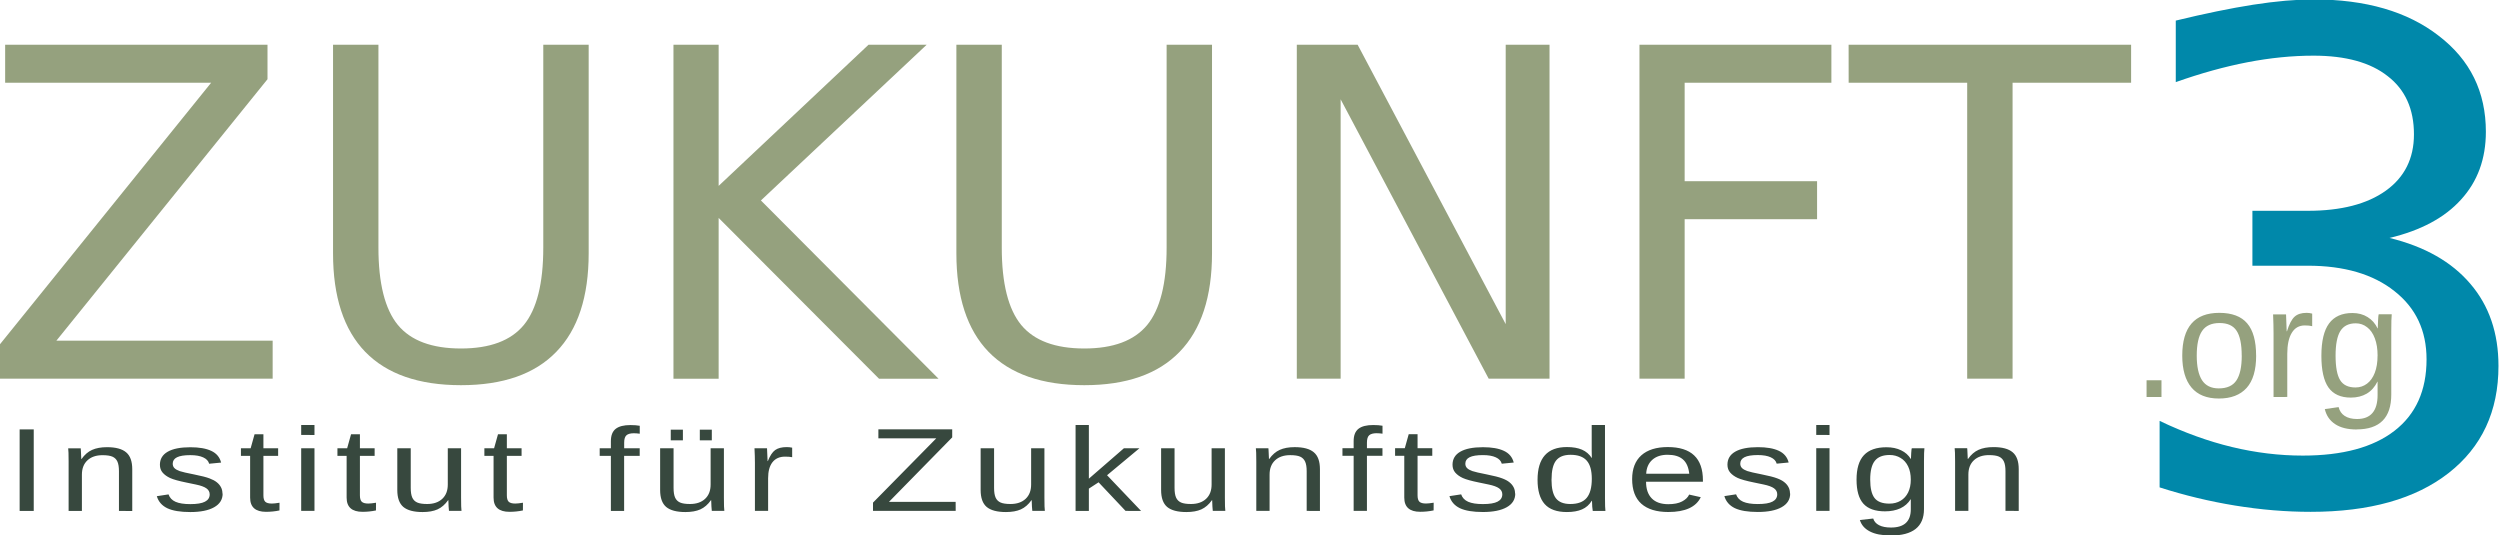
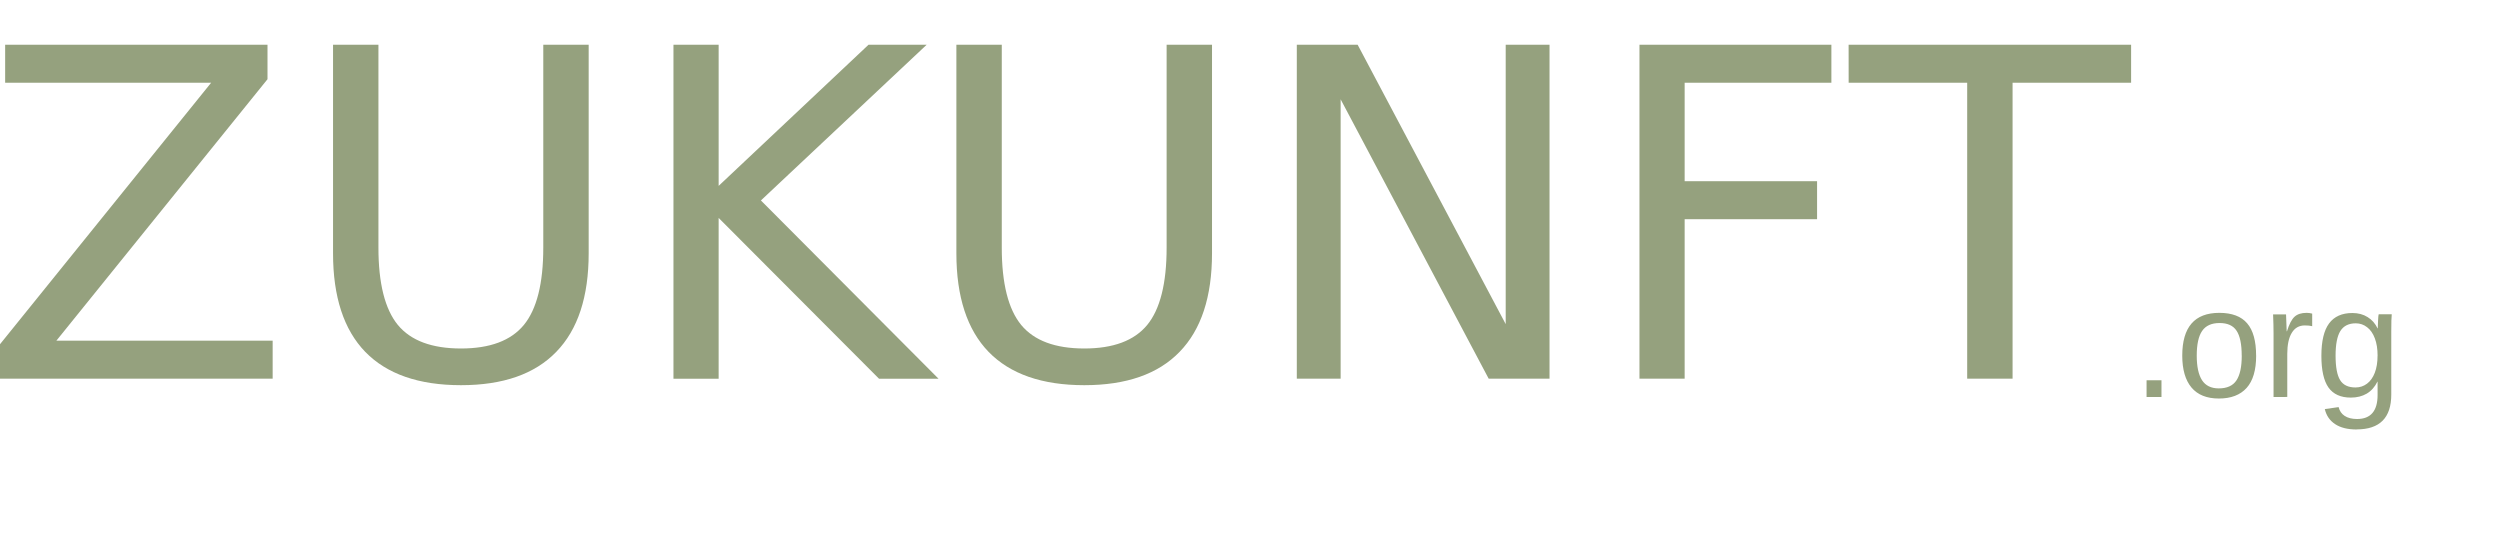
<svg xmlns="http://www.w3.org/2000/svg" xmlns:ns1="http://www.inkscape.org/namespaces/inkscape" xmlns:ns2="http://sodipodi.sourceforge.net/DTD/sodipodi-0.dtd" width="59.205mm" height="12.676mm" viewBox="0 0 59.205 12.676" version="1.1" id="svg1" ns1:version="1.3 (1:1.3+202307231459+0e150ed6c4)" ns2:docname="z3.svg" xml:space="preserve">
  <ns2:namedview id="namedview1" pagecolor="#ffffff" bordercolor="#666666" borderopacity="1.0" ns1:showpageshadow="2" ns1:pageopacity="0.0" ns1:pagecheckerboard="0" ns1:deskcolor="#d1d1d1" ns1:document-units="mm" ns1:zoom="0.51402139" ns1:cx="876.42266" ns1:cy="17.508999" ns1:window-width="1880" ns1:window-height="1019" ns1:window-x="40" ns1:window-y="33" ns1:window-maximized="1" ns1:current-layer="layer1" showguides="true">
    <ns2:guide position="7.86,176.876" orientation="0,-1" id="guide30" ns1:locked="false" />
    <ns2:guide position="-46.959,150.11" orientation="1,0" id="guide31" ns1:locked="false" />
    <ns2:guide position="49.04,255.806" orientation="0,-1" id="guide55" ns1:locked="false" />
    <ns2:guide position="51.27,266.907" orientation="0,-1" id="guide56" ns1:locked="false" />
  </ns2:namedview>
  <defs id="defs1" />
  <g ns1:label="Ebene 1" ns1:groupmode="layer" id="layer1" transform="translate(-82.99,55.525)">
    <g id="g59" ns1:export-filename="Logo/logo-z3-06.svg" ns1:export-xdpi="128.70578" ns1:export-ydpi="128.70578" transform="translate(0,-29.057)">
      <path style="font-size:10.848px;font-family:Calibri;fill:#95a17e;stroke-width:0.265" d="m 83.112,-25.408 h 6.213 v 0.816 l -5,6.192 h 5.122 v 0.9 h -6.457 v -0.816 l 5,-6.192 h -4.878 z m 7.765,0 h 1.075 v 4.804 q 0,1.271 0.461,1.833 0.461,0.556 1.494,0.556 1.028,0 1.488,-0.556 0.461,-0.561 0.461,-1.833 v -4.804 h 1.075 v 4.937 q 0,1.547 -0.768,2.336 -0.763,0.789 -2.256,0.789 -1.499,0 -2.267,-0.789 -0.763,-0.789 -0.763,-2.336 z m 8.062,0 h 1.07 v 3.342 l 3.549,-3.342 h 1.377 l -3.925,3.687 4.206,4.222 h -1.409 l -3.798,-3.808 v 3.808 h -1.07 z m 6.7,0 h 1.075 v 4.804 q 0,1.271 0.461,1.833 0.461,0.556 1.494,0.556 1.028,0 1.488,-0.556 0.461,-0.561 0.461,-1.833 v -4.804 h 1.075 v 4.937 q 0,1.547 -0.768,2.336 -0.763,0.789 -2.256,0.789 -1.499,0 -2.267,-0.789 -0.763,-0.789 -0.763,-2.336 z m 8.062,0 h 1.441 l 3.506,6.616 v -6.616 h 1.038 v 7.908 h -1.441 l -3.506,-6.616 v 6.616 h -1.038 z m 8.115,0 h 4.545 v 0.9 h -3.475 v 2.331 h 3.136 v 0.9 h -3.136 v 3.777 h -1.07 z m 4.953,0 h 6.69 v 0.9 h -2.807 v 7.008 h -1.075 v -7.008 h -2.807 z" id="text56" aria-label="ZUKUNFT" />
-       <path style="font-size:3.169px;font-family:Arial;letter-spacing:0.221px;word-spacing:0.221px;fill:#37483e;stroke-width:0.317" d="m 73.985,-16.217 v -2.18 h 0.296 v 2.18 z m 2.085,0 v -1.061 q 0,-0.166 -0.032,-0.257 -0.032,-0.091 -0.104,-0.132 -0.071,-0.04 -0.209,-0.04 -0.201,0 -0.317,0.138 -0.116,0.138 -0.116,0.382 v 0.97 h -0.279 v -1.317 q 0,-0.292 -0.009,-0.357 h 0.263 q 0.002,0.008 0.003,0.042 0.002,0.034 0.003,0.079 0.003,0.043 0.006,0.166 h 0.005 q 0.096,-0.173 0.221,-0.244 0.127,-0.073 0.314,-0.073 0.275,0 0.402,0.138 0.128,0.136 0.128,0.452 v 1.116 z m 2.177,-0.463 q 0,0.237 -0.179,0.365 -0.178,0.128 -0.5,0.128 -0.313,0 -0.483,-0.102 -0.169,-0.104 -0.22,-0.322 l 0.246,-0.048 q 0.036,0.135 0.147,0.198 0.111,0.062 0.309,0.062 0.212,0 0.309,-0.065 0.099,-0.065 0.099,-0.195 0,-0.099 -0.068,-0.161 -0.068,-0.062 -0.22,-0.102 l -0.2,-0.053 q -0.24,-0.062 -0.342,-0.121 -0.101,-0.06 -0.158,-0.145 -0.057,-0.085 -0.057,-0.209 0,-0.229 0.162,-0.348 0.164,-0.121 0.477,-0.121 0.277,0 0.439,0.097 0.164,0.097 0.207,0.313 l -0.251,0.031 q -0.023,-0.111 -0.125,-0.17 -0.101,-0.06 -0.271,-0.06 -0.189,0 -0.279,0.057 -0.09,0.057 -0.09,0.173 0,0.071 0.037,0.118 0.037,0.046 0.11,0.079 0.073,0.032 0.306,0.09 0.221,0.056 0.319,0.104 0.097,0.046 0.153,0.104 0.057,0.057 0.088,0.133 0.031,0.074 0.031,0.17 z m 1.193,0.45 q -0.138,0.037 -0.282,0.037 -0.334,0 -0.334,-0.379 v -1.117 h -0.193 v -0.203 h 0.204 l 0.082,-0.374 h 0.186 v 0.374 h 0.309 v 0.203 h -0.309 v 1.057 q 0,0.121 0.039,0.17 0.04,0.048 0.138,0.048 0.056,0 0.161,-0.022 z m 0.456,-2.018 V -18.513 h 0.279 v 0.266 z m 0,2.03 v -1.674 h 0.279 v 1.674 z m 1.57,-0.012 q -0.138,0.037 -0.282,0.037 -0.334,0 -0.334,-0.379 v -1.117 h -0.193 v -0.203 h 0.204 l 0.082,-0.374 h 0.186 v 0.374 h 0.309 v 0.203 h -0.309 v 1.057 q 0,0.121 0.039,0.17 0.04,0.048 0.138,0.048 0.056,0 0.161,-0.022 z m 0.73,-1.662 v 1.061 q 0,0.166 0.032,0.257 0.032,0.091 0.104,0.132 0.071,0.04 0.209,0.04 0.201,0 0.317,-0.138 0.116,-0.138 0.116,-0.382 v -0.97 h 0.279 v 1.317 q 0,0.292 0.009,0.357 h -0.263 q -0.002,-0.008 -0.003,-0.042 -0.002,-0.034 -0.005,-0.077 -0.002,-0.045 -0.005,-0.167 h -0.005 q -0.096,0.173 -0.223,0.246 -0.125,0.071 -0.313,0.071 -0.275,0 -0.404,-0.136 -0.127,-0.138 -0.127,-0.453 v -1.116 z m 2.355,1.662 q -0.138,0.037 -0.282,0.037 -0.334,0 -0.334,-0.379 v -1.117 h -0.193 v -0.203 h 0.204 l 0.082,-0.374 h 0.186 v 0.374 h 0.309 v 0.203 H 84.214 v 1.057 q 0,0.121 0.039,0.17 0.04,0.048 0.138,0.048 0.056,0 0.161,-0.022 z m 2.125,-1.459 v 1.472 H 86.398 v -1.472 h -0.235 v -0.203 h 0.235 v -0.189 q 0,-0.229 0.101,-0.33 0.101,-0.101 0.308,-0.101 0.116,0 0.197,0.019 v 0.212 q -0.07,-0.012 -0.124,-0.012 -0.107,0 -0.155,0.054 -0.048,0.054 -0.048,0.197 v 0.15 h 0.326 v 0.203 z m 1.038,-0.203 v 1.061 q 0,0.166 0.032,0.257 0.032,0.091 0.104,0.132 0.071,0.04 0.209,0.04 0.201,0 0.317,-0.138 0.116,-0.138 0.116,-0.382 v -0.97 h 0.279 v 1.317 q 0,0.292 0.009,0.357 H 88.517 q -0.002,-0.008 -0.003,-0.042 -0.002,-0.034 -0.005,-0.077 -0.002,-0.045 -0.005,-0.167 h -0.005 q -0.096,0.173 -0.223,0.246 -0.125,0.071 -0.313,0.071 -0.275,0 -0.404,-0.136 -0.127,-0.138 -0.127,-0.453 v -1.116 z m 0.551,-0.212 v -0.285 h 0.252 v 0.285 z m -0.61,0 v -0.285 h 0.255 v 0.285 z m 1.767,1.886 v -1.284 q 0,-0.176 -0.009,-0.39 h 0.263 q 0.012,0.285 0.012,0.342 h 0.006 q 0.067,-0.215 0.153,-0.294 0.087,-0.079 0.244,-0.079 0.056,0 0.113,0.015 v 0.255 q -0.056,-0.015 -0.149,-0.015 -0.173,0 -0.265,0.15 -0.091,0.149 -0.091,0.427 v 0.873 z m 4.215,0 h -1.736 v -0.221 l 1.328,-1.718 h -1.215 v -0.241 h 1.55 v 0.215 l -1.328,1.724 h 1.4 z m 0.806,-1.674 v 1.061 q 0,0.166 0.032,0.257 0.032,0.091 0.104,0.132 0.071,0.04 0.209,0.04 0.201,0 0.317,-0.138 0.116,-0.138 0.116,-0.382 v -0.97 h 0.279 v 1.317 q 0,0.292 0.009,0.357 h -0.263 q -0.002,-0.008 -0.003,-0.042 -0.002,-0.034 -0.005,-0.077 -0.002,-0.045 -0.005,-0.167 h -0.005 q -0.096,0.173 -0.223,0.246 -0.125,0.071 -0.313,0.071 -0.275,0 -0.404,-0.136 -0.127,-0.138 -0.127,-0.453 v -1.116 z m 2.76,1.674 -0.566,-0.764 -0.204,0.169 v 0.596 h -0.279 v -2.296 h 0.279 v 1.434 l 0.735,-0.812 h 0.326 l -0.679,0.72 0.715,0.955 z m 1.029,-1.674 v 1.061 q 0,0.166 0.032,0.257 0.032,0.091 0.104,0.132 0.071,0.04 0.209,0.04 0.201,0 0.317,-0.138 0.116,-0.138 0.116,-0.382 v -0.97 h 0.279 v 1.317 q 0,0.292 0.009,0.357 h -0.263 q -0.002,-0.008 -0.003,-0.042 -0.002,-0.034 -0.005,-0.077 -0.002,-0.045 -0.005,-0.167 h -0.005 q -0.096,0.173 -0.223,0.246 -0.125,0.071 -0.313,0.071 -0.275,0 -0.404,-0.136 -0.127,-0.138 -0.127,-0.453 v -1.116 z m 2.774,1.674 v -1.061 q 0,-0.166 -0.033,-0.257 -0.033,-0.091 -0.104,-0.132 -0.071,-0.04 -0.209,-0.04 -0.201,0 -0.317,0.138 -0.116,0.138 -0.116,0.382 v 0.97 h -0.279 v -1.317 q 0,-0.292 -0.009,-0.357 h 0.263 q 0.002,0.008 0.003,0.042 0.002,0.034 0.003,0.079 0.003,0.043 0.006,0.166 h 0.005 q 0.096,-0.173 0.221,-0.244 0.127,-0.073 0.314,-0.073 0.275,0 0.402,0.138 0.128,0.136 0.128,0.452 v 1.116 z m 1.265,-1.472 v 1.472 h -0.279 v -1.472 h -0.235 v -0.203 h 0.235 v -0.189 q 0,-0.229 0.101,-0.33 0.101,-0.101 0.308,-0.101 0.116,0 0.197,0.019 v 0.212 q -0.07,-0.012 -0.124,-0.012 -0.107,0 -0.155,0.054 -0.048,0.054 -0.048,0.197 v 0.15 h 0.326 v 0.203 z m 1.4,1.459 q -0.138,0.037 -0.282,0.037 -0.334,0 -0.334,-0.379 v -1.117 h -0.193 v -0.203 h 0.204 l 0.082,-0.374 h 0.186 v 0.374 h 0.309 v 0.203 h -0.309 v 1.057 q 0,0.121 0.039,0.17 0.04,0.048 0.138,0.048 0.056,0 0.161,-0.022 z m 1.714,-0.45 q 0,0.237 -0.179,0.365 -0.178,0.128 -0.5,0.128 -0.313,0 -0.483,-0.102 -0.169,-0.104 -0.22,-0.322 l 0.246,-0.048 q 0.036,0.135 0.147,0.198 0.111,0.062 0.309,0.062 0.212,0 0.309,-0.065 0.099,-0.065 0.099,-0.195 0,-0.099 -0.068,-0.161 -0.068,-0.062 -0.22,-0.102 l -0.2,-0.053 q -0.24,-0.062 -0.342,-0.121 -0.101,-0.06 -0.158,-0.145 -0.057,-0.085 -0.057,-0.209 0,-0.229 0.162,-0.348 0.164,-0.121 0.477,-0.121 0.277,0 0.439,0.097 0.164,0.097 0.207,0.313 l -0.251,0.031 q -0.023,-0.111 -0.125,-0.17 -0.101,-0.06 -0.271,-0.06 -0.189,0 -0.279,0.057 -0.09,0.057 -0.09,0.173 0,0.071 0.037,0.118 0.037,0.046 0.11,0.079 0.073,0.032 0.306,0.09 0.221,0.056 0.319,0.104 0.098,0.046 0.153,0.104 0.057,0.057 0.088,0.133 0.031,0.074 0.031,0.17 z m 1.606,0.193 q -0.077,0.161 -0.206,0.231 -0.127,0.07 -0.316,0.07 -0.317,0 -0.467,-0.214 -0.149,-0.214 -0.149,-0.647 0,-0.876 0.616,-0.876 0.19,0 0.317,0.07 0.127,0.07 0.204,0.221 h 0.003 l -0.003,-0.187 V -18.513 h 0.279 v 1.951 q 0,0.262 0.009,0.345 h -0.266 q -0.005,-0.025 -0.011,-0.115 -0.005,-0.09 -0.005,-0.155 z m -0.845,-0.569 q 0,0.351 0.093,0.503 0.093,0.152 0.302,0.152 0.237,0 0.344,-0.164 0.107,-0.164 0.107,-0.509 0,-0.333 -0.107,-0.487 -0.107,-0.155 -0.34,-0.155 -0.21,0 -0.305,0.156 -0.093,0.155 -0.093,0.504 z m 1.985,0.06 q 0,0.288 0.119,0.444 0.119,0.156 0.348,0.156 0.181,0 0.289,-0.073 0.11,-0.073 0.149,-0.184 l 0.244,0.07 q -0.15,0.396 -0.682,0.396 -0.371,0 -0.566,-0.221 -0.193,-0.221 -0.193,-0.658 0,-0.415 0.193,-0.636 0.195,-0.221 0.555,-0.221 0.738,0 0.738,0.89 v 0.037 z m 0.907,-0.214 q -0.023,-0.265 -0.135,-0.385 -0.111,-0.122 -0.32,-0.122 -0.203,0 -0.322,0.136 -0.118,0.135 -0.127,0.371 z m 2.119,0.529 q 0,0.237 -0.179,0.365 -0.178,0.128 -0.5,0.128 -0.313,0 -0.483,-0.102 -0.169,-0.104 -0.22,-0.322 l 0.246,-0.048 q 0.036,0.135 0.147,0.198 0.111,0.062 0.309,0.062 0.212,0 0.309,-0.065 0.099,-0.065 0.099,-0.195 0,-0.099 -0.068,-0.161 -0.068,-0.062 -0.22,-0.102 l -0.2,-0.053 q -0.24,-0.062 -0.342,-0.121 -0.101,-0.06 -0.158,-0.145 -0.057,-0.085 -0.057,-0.209 0,-0.229 0.162,-0.348 0.164,-0.121 0.477,-0.121 0.277,0 0.439,0.097 0.164,0.097 0.207,0.313 l -0.251,0.031 q -0.023,-0.111 -0.125,-0.17 -0.101,-0.06 -0.271,-0.06 -0.189,0 -0.279,0.057 -0.09,0.057 -0.09,0.173 0,0.071 0.037,0.118 0.037,0.046 0.11,0.079 0.073,0.032 0.306,0.09 0.221,0.056 0.319,0.104 0.098,0.046 0.153,0.104 0.057,0.057 0.088,0.133 0.031,0.074 0.031,0.17 z m 0.547,-1.567 V -18.513 h 0.279 v 0.266 z m 0,2.03 v -1.674 h 0.279 v 1.674 z m 1.561,0.658 q -0.274,0 -0.436,-0.108 -0.162,-0.107 -0.209,-0.305 l 0.28,-0.04 q 0.028,0.116 0.122,0.178 0.096,0.063 0.251,0.063 0.416,0 0.416,-0.487 v -0.269 h -0.003 q -0.079,0.161 -0.217,0.243 -0.138,0.08 -0.322,0.08 -0.308,0 -0.453,-0.204 -0.144,-0.204 -0.144,-0.642 0,-0.444 0.155,-0.655 0.156,-0.212 0.473,-0.212 0.178,0 0.308,0.082 0.132,0.08 0.203,0.231 h 0.003 q 0,-0.046 0.006,-0.161 0.006,-0.115 0.012,-0.125 h 0.265 q -0.009,0.084 -0.009,0.347 v 1.28 q 0,0.706 -0.701,0.706 z m 0.424,-1.495 q 0,-0.204 -0.056,-0.351 -0.056,-0.149 -0.158,-0.226 -0.101,-0.079 -0.229,-0.079 -0.214,0 -0.311,0.155 -0.098,0.155 -0.098,0.501 0,0.344 0.091,0.494 0.091,0.15 0.313,0.15 0.132,0 0.234,-0.077 0.102,-0.077 0.158,-0.221 0.056,-0.145 0.056,-0.345 z m 1.988,0.837 v -1.061 q 0,-0.166 -0.033,-0.257 -0.033,-0.091 -0.104,-0.132 -0.071,-0.04 -0.209,-0.04 -0.201,0 -0.317,0.138 -0.116,0.138 -0.116,0.382 v 0.97 h -0.279 v -1.317 q 0,-0.292 -0.009,-0.357 h 0.263 q 0.002,0.008 0.003,0.042 0.002,0.034 0.003,0.079 0.003,0.043 0.006,0.166 h 0.005 q 0.096,-0.173 0.221,-0.244 0.127,-0.073 0.314,-0.073 0.275,0 0.402,0.138 0.128,0.136 0.128,0.452 v 1.116 z" id="text57" transform="scale(1.128,0.886)" aria-label="Institut für Zukunftsdesign" />
      <path style="font-size:3.704px;font-family:Arial;fill:#95a17e;stroke-width:0.265" d="m 133.825,-17.066 v -0.396 h 0.353 v 0.396 z m 2.595,-0.98 q 0,0.514 -0.226,0.765 -0.226,0.251 -0.657,0.251 -0.429,0 -0.648,-0.26 -0.219,-0.262 -0.219,-0.756 0,-1.013 0.877,-1.013 0.449,0 0.66,0.248 0.212,0.246 0.212,0.765 z m -0.342,0 q 0,-0.405 -0.121,-0.588 -0.119,-0.184 -0.403,-0.184 -0.286,0 -0.414,0.188 -0.127,0.186 -0.127,0.584 0,0.387 0.125,0.582 0.127,0.194 0.396,0.194 0.293,0 0.418,-0.188 0.127,-0.188 0.127,-0.588 z m 0.754,0.98 v -1.501 q 0,-0.206 -0.011,-0.456 h 0.307 q 0.015,0.333 0.015,0.4 h 0.007 q 0.078,-0.251 0.179,-0.344 0.101,-0.092 0.286,-0.092 0.065,0 0.132,0.018 v 0.298 q -0.065,-0.018 -0.174,-0.018 -0.203,0 -0.309,0.175 -0.107,0.174 -0.107,0.499 v 1.02 z m 1.968,0.769 q -0.32,0 -0.51,-0.127 -0.19,-0.125 -0.244,-0.356 l 0.327,-0.047 q 0.033,0.136 0.143,0.208 0.112,0.074 0.293,0.074 0.487,0 0.487,-0.57 v -0.315 h -0.004 q -0.092,0.188 -0.253,0.284 -0.161,0.094 -0.376,0.094 -0.36,0 -0.53,-0.239 -0.168,-0.239 -0.168,-0.751 0,-0.519 0.181,-0.765 0.183,-0.248 0.553,-0.248 0.208,0 0.36,0.096 0.154,0.094 0.237,0.269 h 0.004 q 0,-0.054 0.007,-0.188 0.007,-0.134 0.015,-0.147 h 0.309 q -0.011,0.098 -0.011,0.405 v 1.496 q 0,0.825 -0.819,0.825 z m 0.496,-1.747 q 0,-0.239 -0.065,-0.411 -0.065,-0.174 -0.184,-0.264 -0.118,-0.092 -0.268,-0.092 -0.25,0 -0.364,0.181 -0.114,0.181 -0.114,0.586 0,0.402 0.107,0.577 0.107,0.175 0.365,0.175 0.154,0 0.273,-0.09 0.119,-0.09 0.184,-0.259 0.065,-0.17 0.065,-0.403 z" id="text58" aria-label=".org" />
-       <path style="font-size:16.73px;line-height:1.25;font-family:'Bitstream Vera Sans Mono';-inkscape-font-specification:'Bitstream Vera Sans Mono';fill:#0088aa;stroke-width:1.046" d="m 133.823,-21.724 q 1.201,0.319 1.838,1.135 0.637,0.809 0.637,2.026 0,1.683 -1.135,2.647 -1.127,0.956 -3.129,0.956 -0.841,0 -1.715,-0.155 -0.874,-0.155 -1.715,-0.449 v -1.642 q 0.833,0.433 1.642,0.645 0.809,0.212 1.609,0.212 1.356,0 2.083,-0.613 0.727,-0.613 0.727,-1.764 0,-1.062 -0.727,-1.683 -0.727,-0.629 -1.969,-0.629 h -1.258 v -1.356 h 1.258 q 1.135,0 1.773,-0.498 0.637,-0.498 0.637,-1.389 0,-0.939 -0.596,-1.438 -0.588,-0.506 -1.683,-0.506 -0.727,0 -1.503,0.163 -0.776,0.163 -1.626,0.49 v -1.519 q 0.988,-0.261 1.756,-0.392 0.776,-0.131 1.372,-0.131 1.781,0 2.843,0.899 1.07,0.89 1.07,2.369 0,1.005 -0.564,1.675 -0.555,0.67 -1.626,0.948 z" id="text59" transform="scale(1.043,0.959)" aria-label="3" />
    </g>
  </g>
</svg>